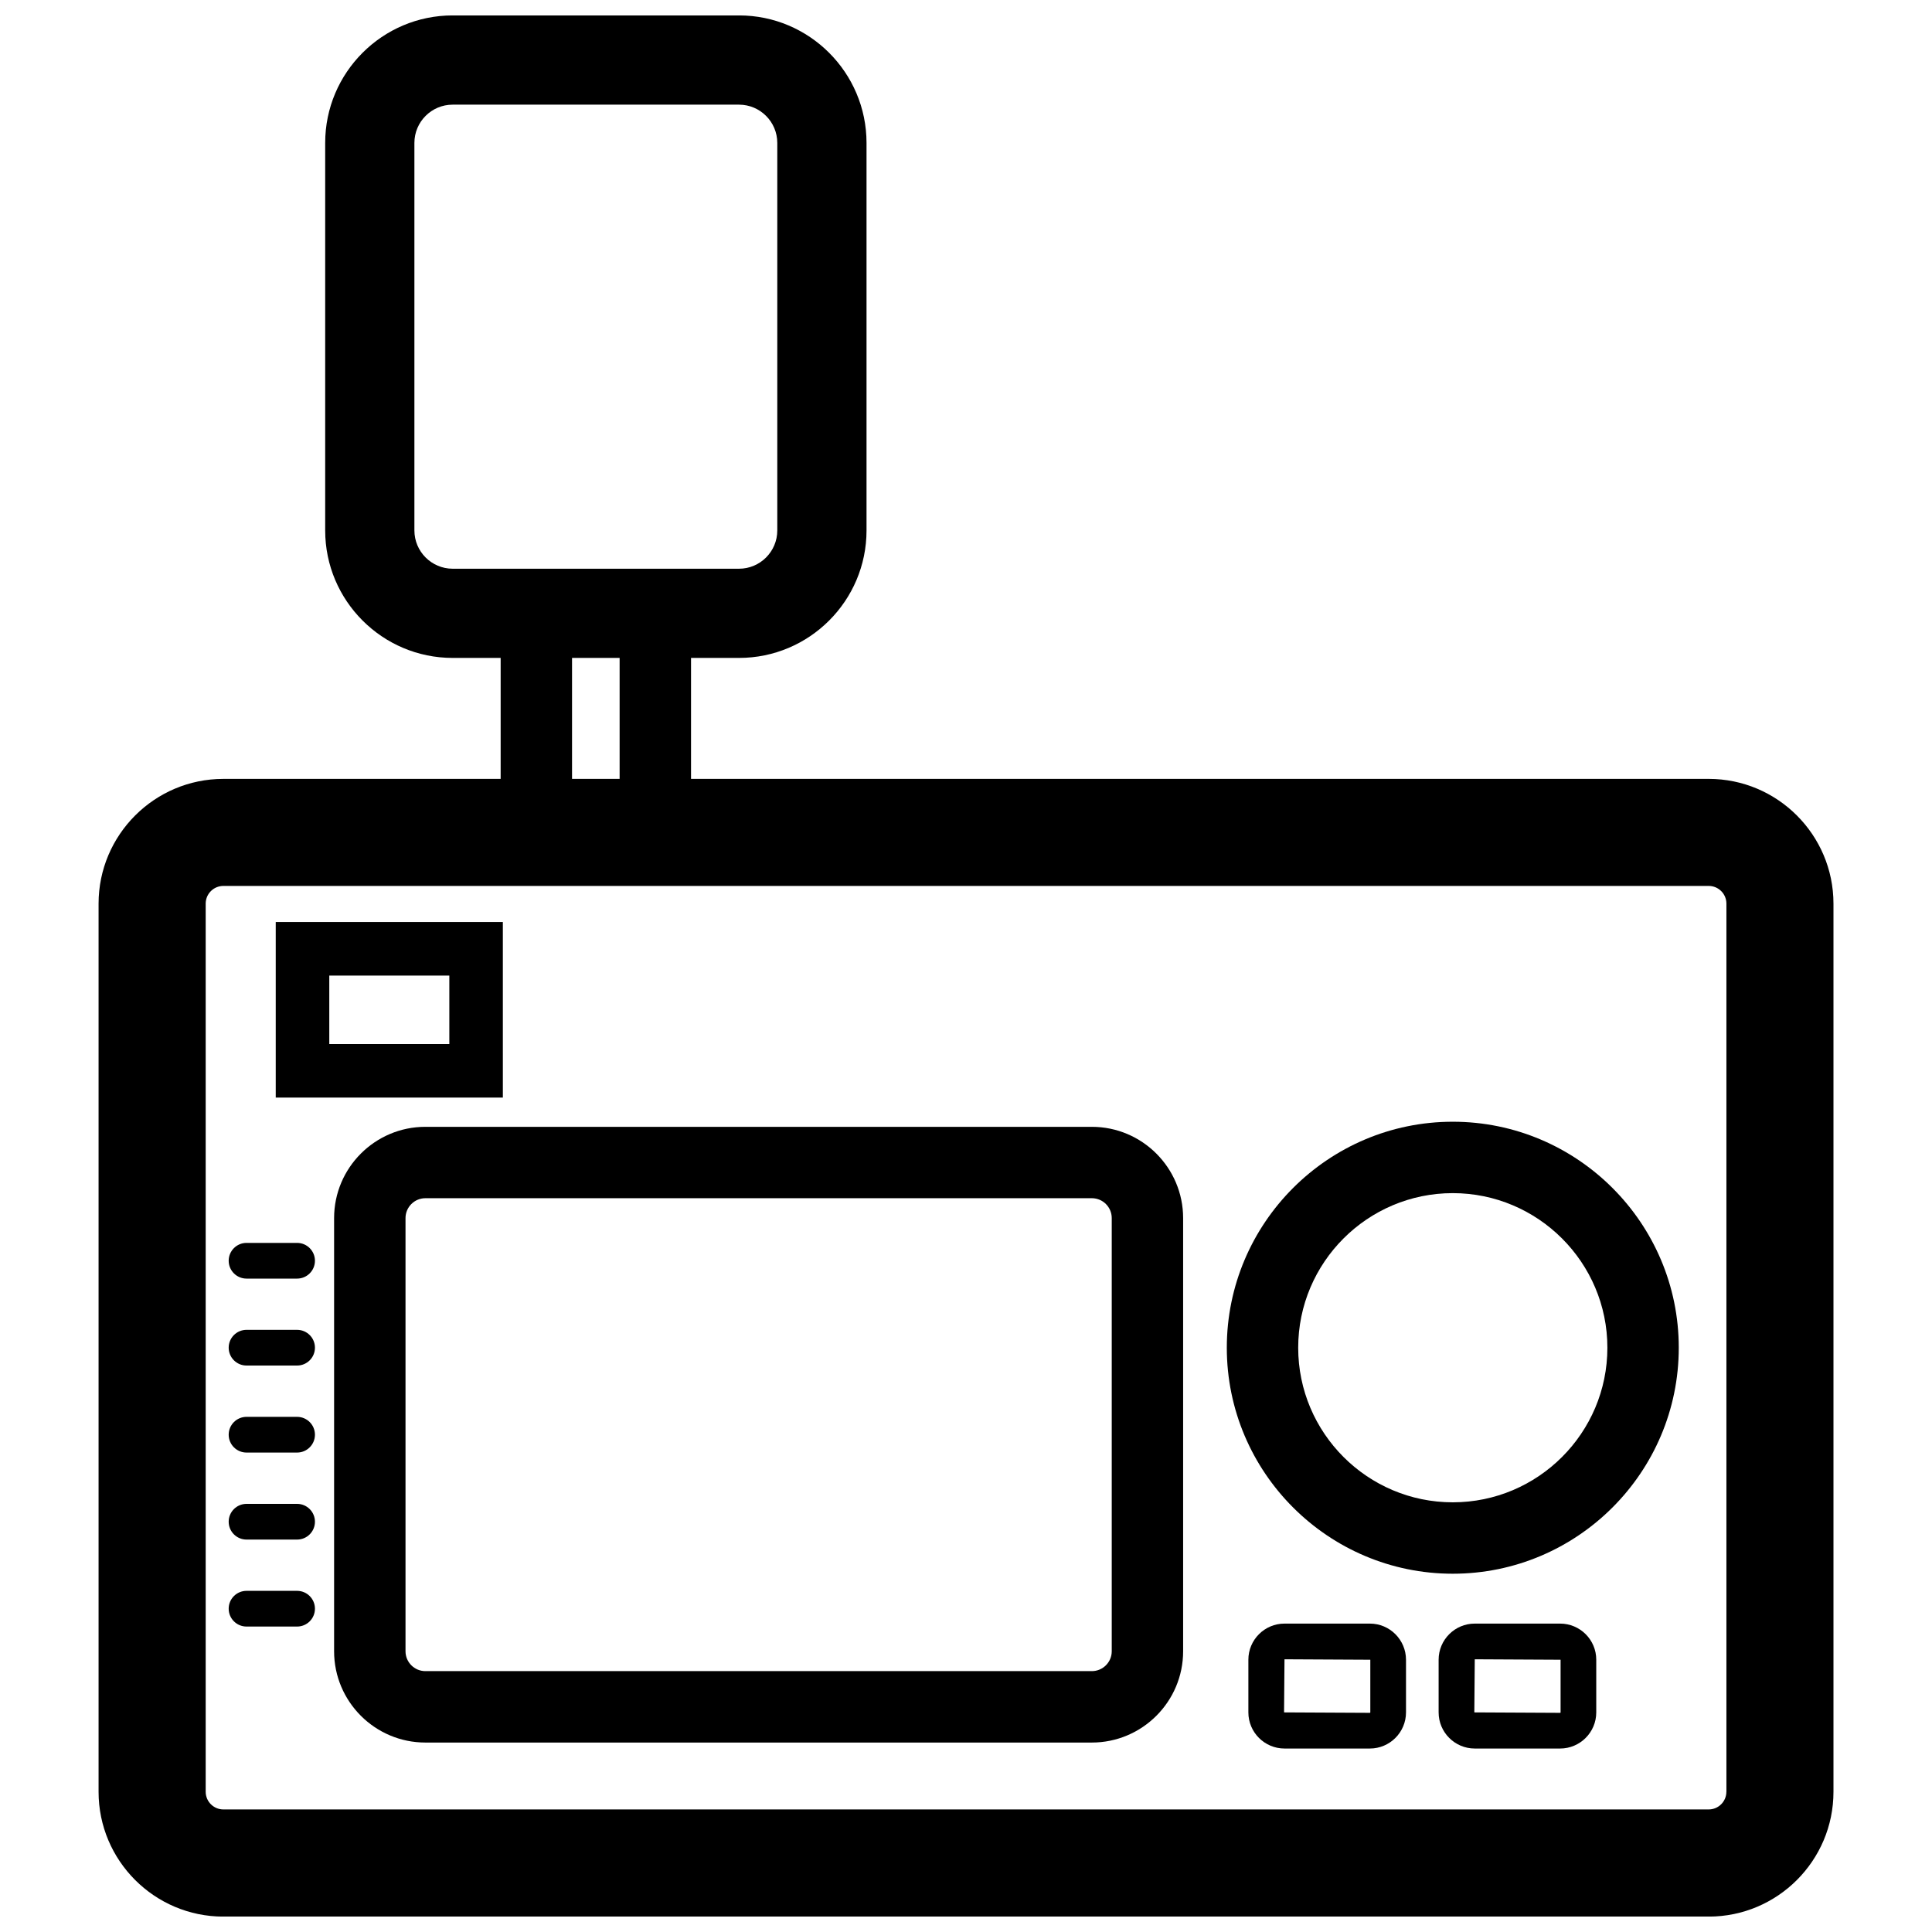
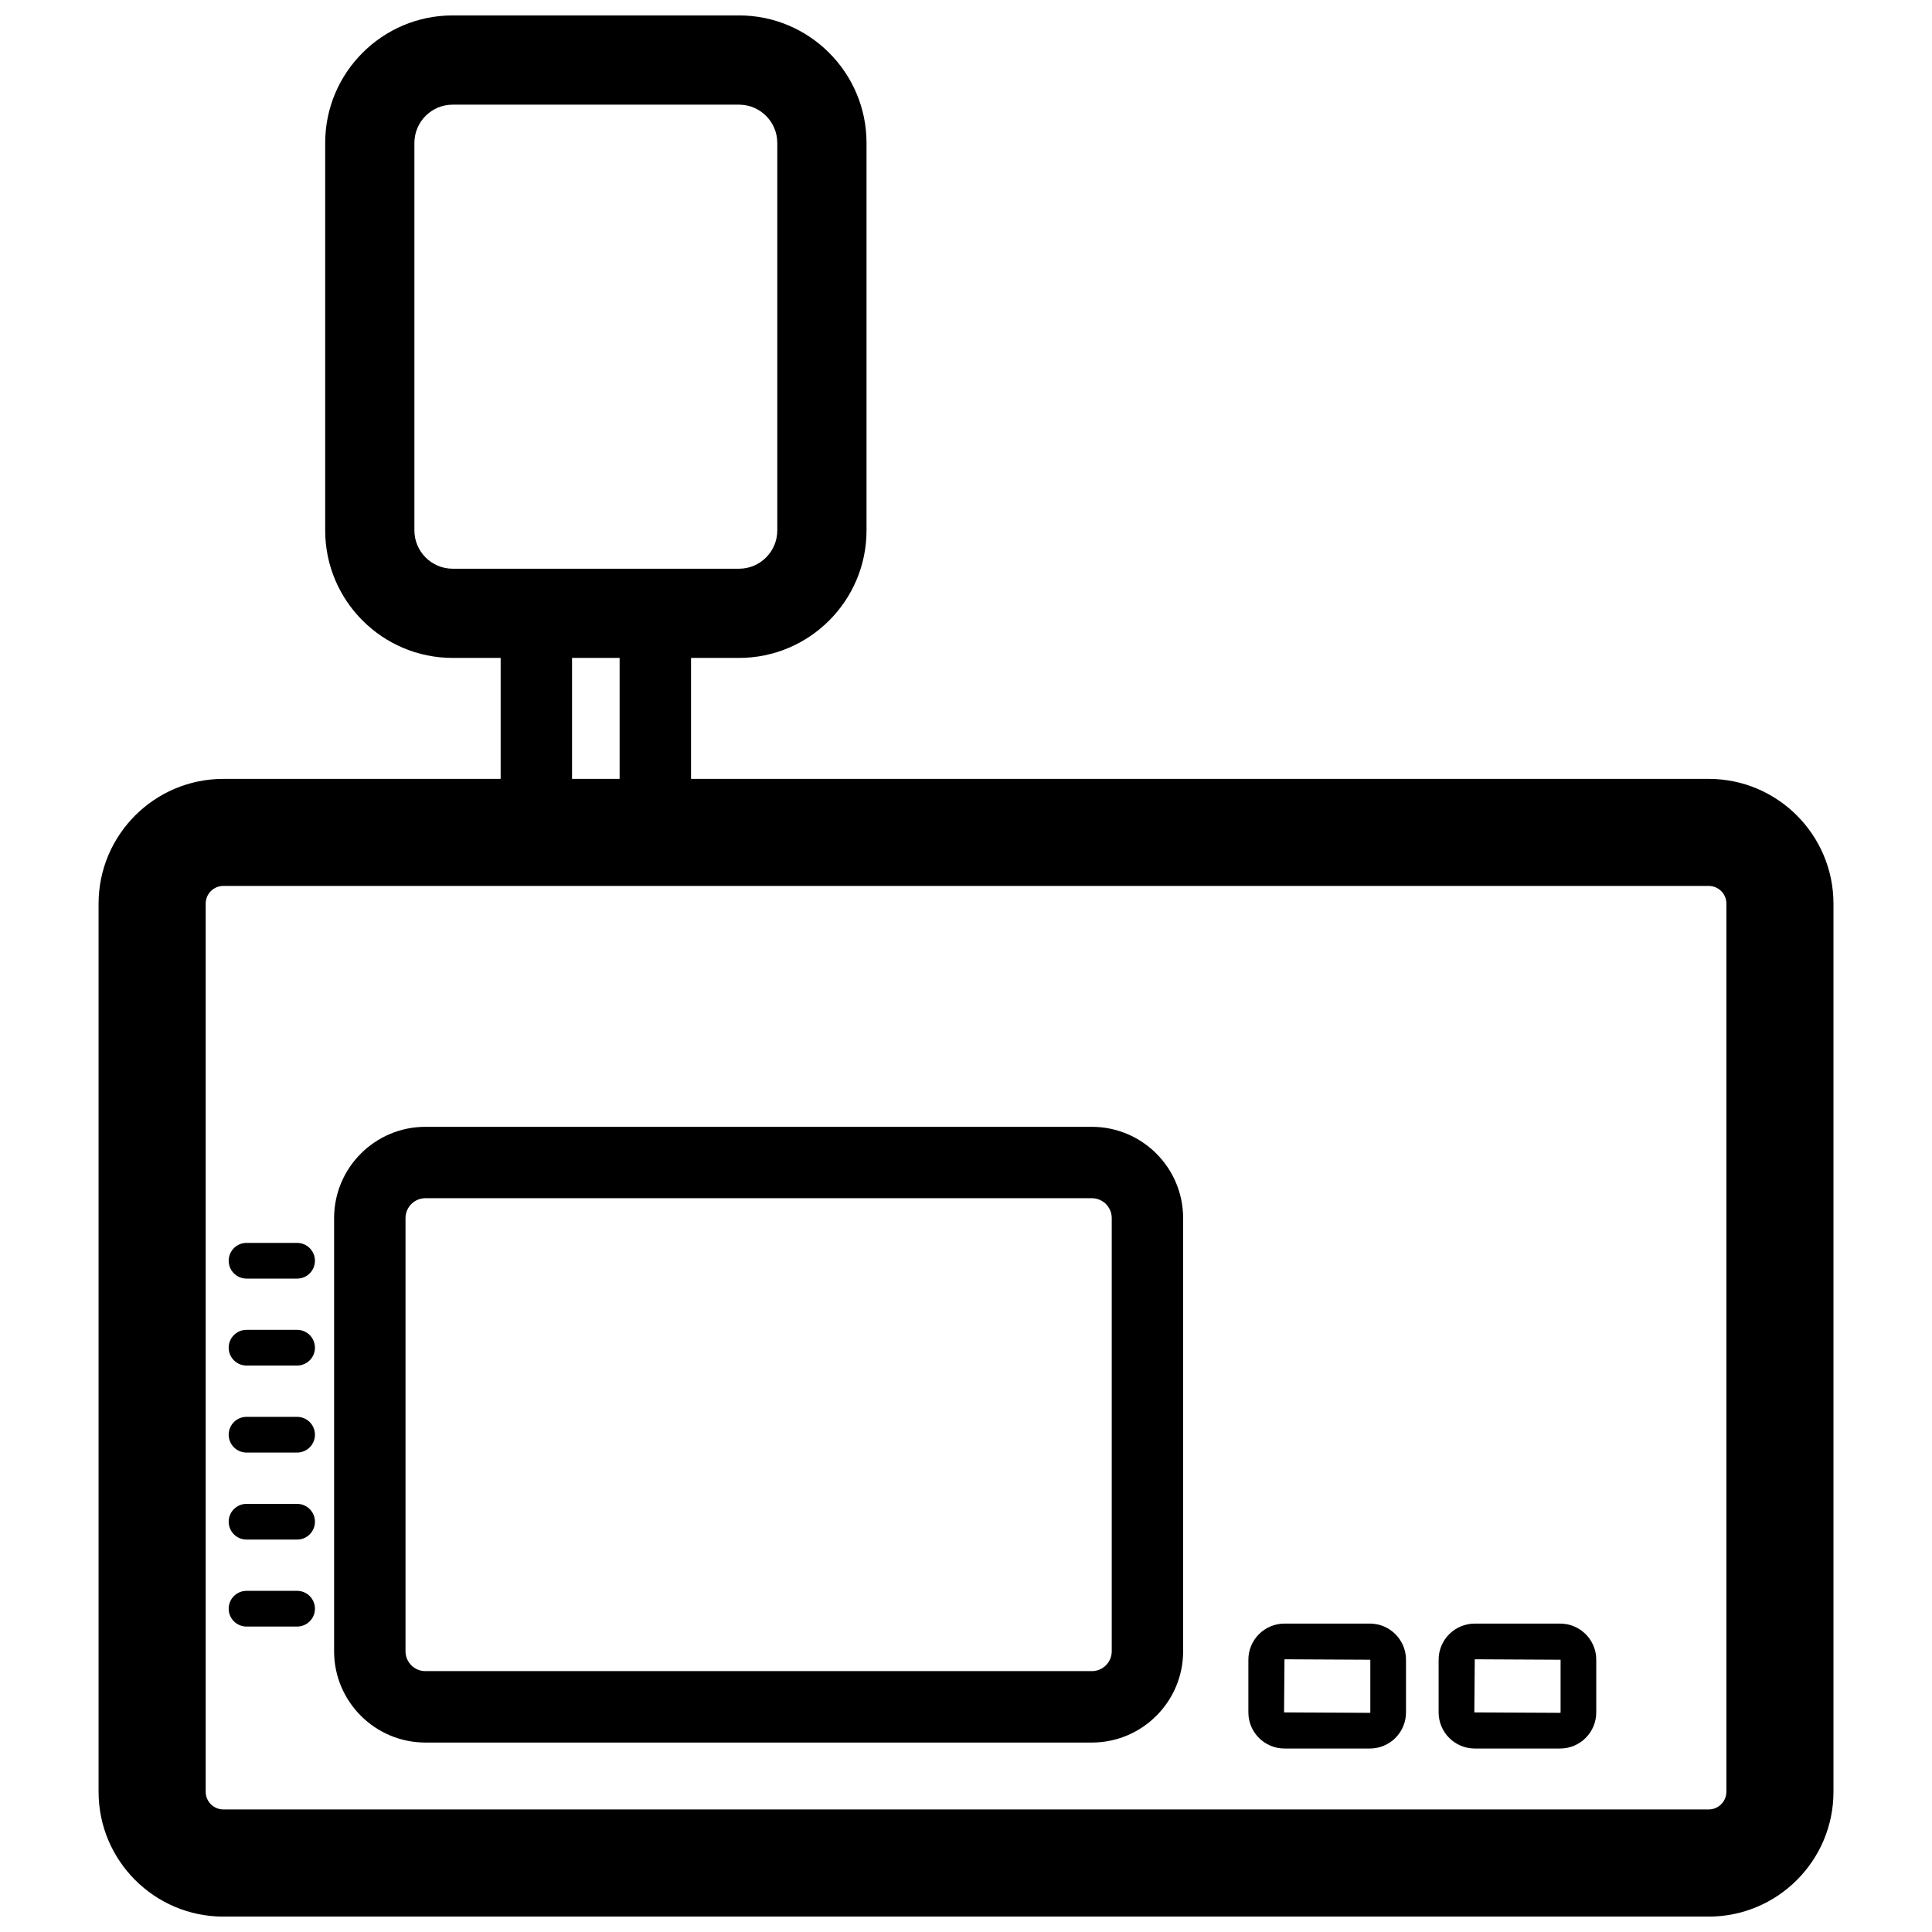
<svg xmlns="http://www.w3.org/2000/svg" width="800px" height="800px" version="1.1" viewBox="144 144 512 512">
  <defs>
    <clipPath id="a">
      <path d="m170 148.09h460v503.81h-460z" />
    </clipPath>
  </defs>
  <g clip-path="url(#a)">
    <path d="m596.82 350.41h-269.69v-32.055h12.723c18.633 0 33.785-15.152 33.785-33.785v-102.7c-0.008-18.633-15.164-33.785-33.789-33.785h-75.895c-18.625 0-33.777 15.152-33.777 33.785v102.7c0 18.625 15.152 33.785 33.777 33.785h12.723v32.055l-73.492 0.004c-18.23 0-33.062 14.832-33.062 33.062v235.38c0 18.23 14.832 33.062 33.062 33.062h393.64c18.23 0 33.062-14.832 33.062-33.062v-235.39c-0.008-18.227-14.84-33.055-33.07-33.055zm-343-65.844v-102.69c0-5.59 4.543-10.141 10.133-10.141h75.895c5.59 0 10.141 4.551 10.141 10.141v102.7c0 5.59-4.551 10.141-10.141 10.141h-75.895c-5.586-0.008-10.133-4.559-10.133-10.148zm41.777 33.789h12.609v32.055h-12.609zm305.91 300.48c0 2.582-2.102 4.684-4.684 4.684h-393.63c-2.582 0-4.684-2.102-4.684-4.684v-235.37c0-2.582 2.102-4.684 4.684-4.684h393.64c2.582 0 4.684 2.102 4.684 4.684v235.37z" />
  </g>
  <path d="m433.35 442.62h-176.62c-13.336 0-24.191 10.848-24.191 24.191v114.79c0 13.336 10.848 24.191 24.191 24.191h176.62c13.336 0 24.191-10.848 24.191-24.191v-114.79c0-13.336-10.855-24.191-24.191-24.191zm5.273 138.98c0 2.906-2.363 5.266-5.273 5.266h-176.62c-2.906 0-5.266-2.363-5.266-5.266v-114.79c0-2.906 2.363-5.273 5.266-5.273h176.62c2.914 0 5.273 2.363 5.273 5.273z" />
-   <path d="m529 441.27c-33.016 0-59.883 26.867-59.883 59.891 0 33.023 26.867 59.891 59.883 59.891 33.023 0 59.891-26.867 59.891-59.891 0-33.023-26.867-59.891-59.891-59.891zm0 100.86c-22.594 0-40.965-18.383-40.965-40.973 0-22.594 18.383-40.965 40.965-40.965 22.586 0 40.973 18.383 40.973 40.965 0.004 22.59-18.379 40.973-40.973 40.973z" />
  <path d="m222.73 473.38h-13.395c-2.613 0-4.731 2.117-4.731 4.731s2.117 4.731 4.731 4.731h13.398c2.613 0 4.731-2.117 4.731-4.731s-2.117-4.731-4.734-4.731z" />
  <path d="m222.73 496.42h-13.395c-2.613 0-4.731 2.117-4.731 4.731 0 2.613 2.117 4.731 4.731 4.731h13.398c2.613 0 4.731-2.117 4.731-4.731 0-2.613-2.117-4.731-4.734-4.731z" />
  <path d="m222.73 519.48h-13.395c-2.613 0-4.731 2.117-4.731 4.731 0 2.613 2.117 4.731 4.731 4.731h13.398c2.613 0 4.731-2.117 4.731-4.731 0-2.613-2.117-4.731-4.734-4.731z" />
  <path d="m222.73 542.54h-13.395c-2.613 0-4.731 2.117-4.731 4.731s2.117 4.731 4.731 4.731h13.398c2.613 0 4.731-2.117 4.731-4.731s-2.117-4.731-4.734-4.731z" />
  <path d="m222.73 565.59h-13.395c-2.613 0-4.731 2.117-4.731 4.731s2.117 4.731 4.731 4.731h13.398c2.613 0 4.731-2.117 4.731-4.731s-2.117-4.731-4.734-4.731z" />
  <path d="m507.03 574.27h-22.625c-5.281 0-9.574 4.297-9.574 9.574v13.957c0 5.281 4.297 9.574 9.574 9.574h22.625c5.281 0 9.574-4.297 9.574-9.574v-13.957c-0.004-5.277-4.293-9.574-9.574-9.574zm0.117 23.531c0 0.062-0.047 0.117-0.117 0.117l-22.742-0.117 0.117-14.074 22.742 0.117z" />
  <path d="m557.45 574.27h-22.625c-5.281 0-9.574 4.297-9.574 9.574v13.957c0 5.281 4.297 9.574 9.574 9.574h22.625c5.281 0 9.574-4.297 9.574-9.574v-13.957c0.008-5.277-4.289-9.574-9.574-9.574zm0.121 23.531c0 0.062-0.047 0.117-0.117 0.117l-22.742-0.117 0.117-14.074 22.742 0.117z" />
-   <path d="m277.26 388.34h-60.188v46.531h60.191zm-14.184 32.348h-31.812v-18.152h31.812z" />
</svg>